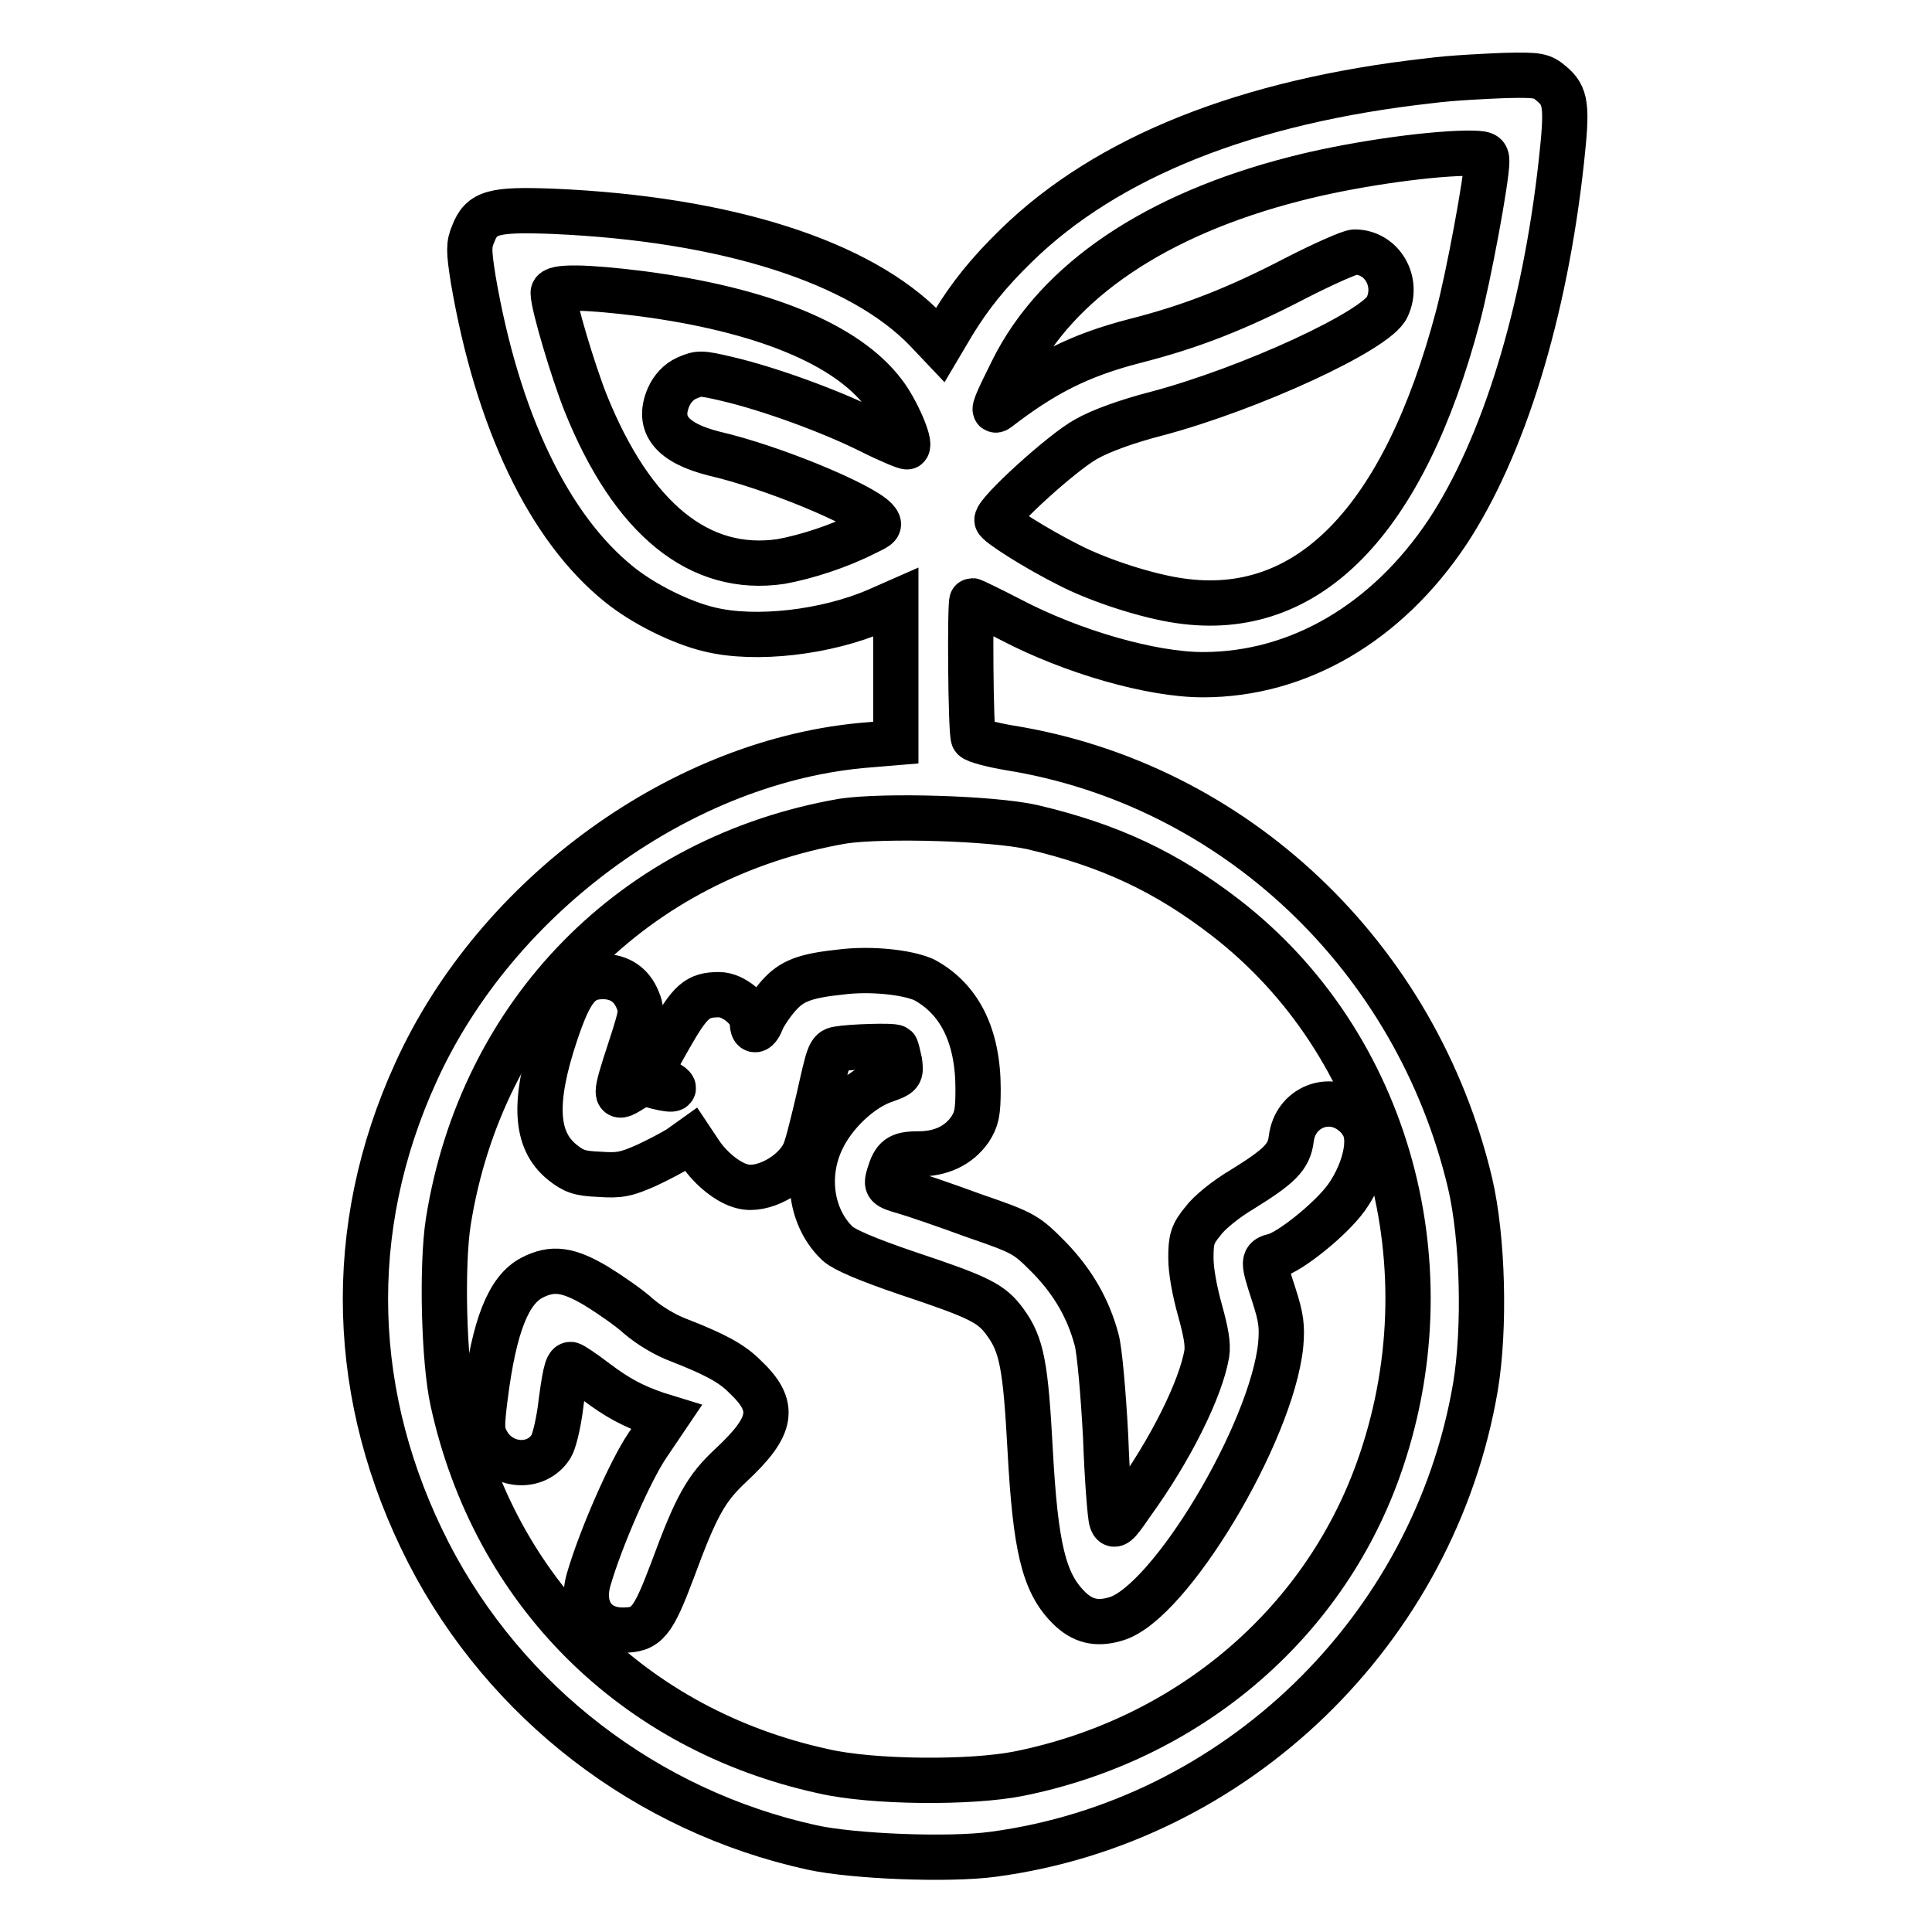
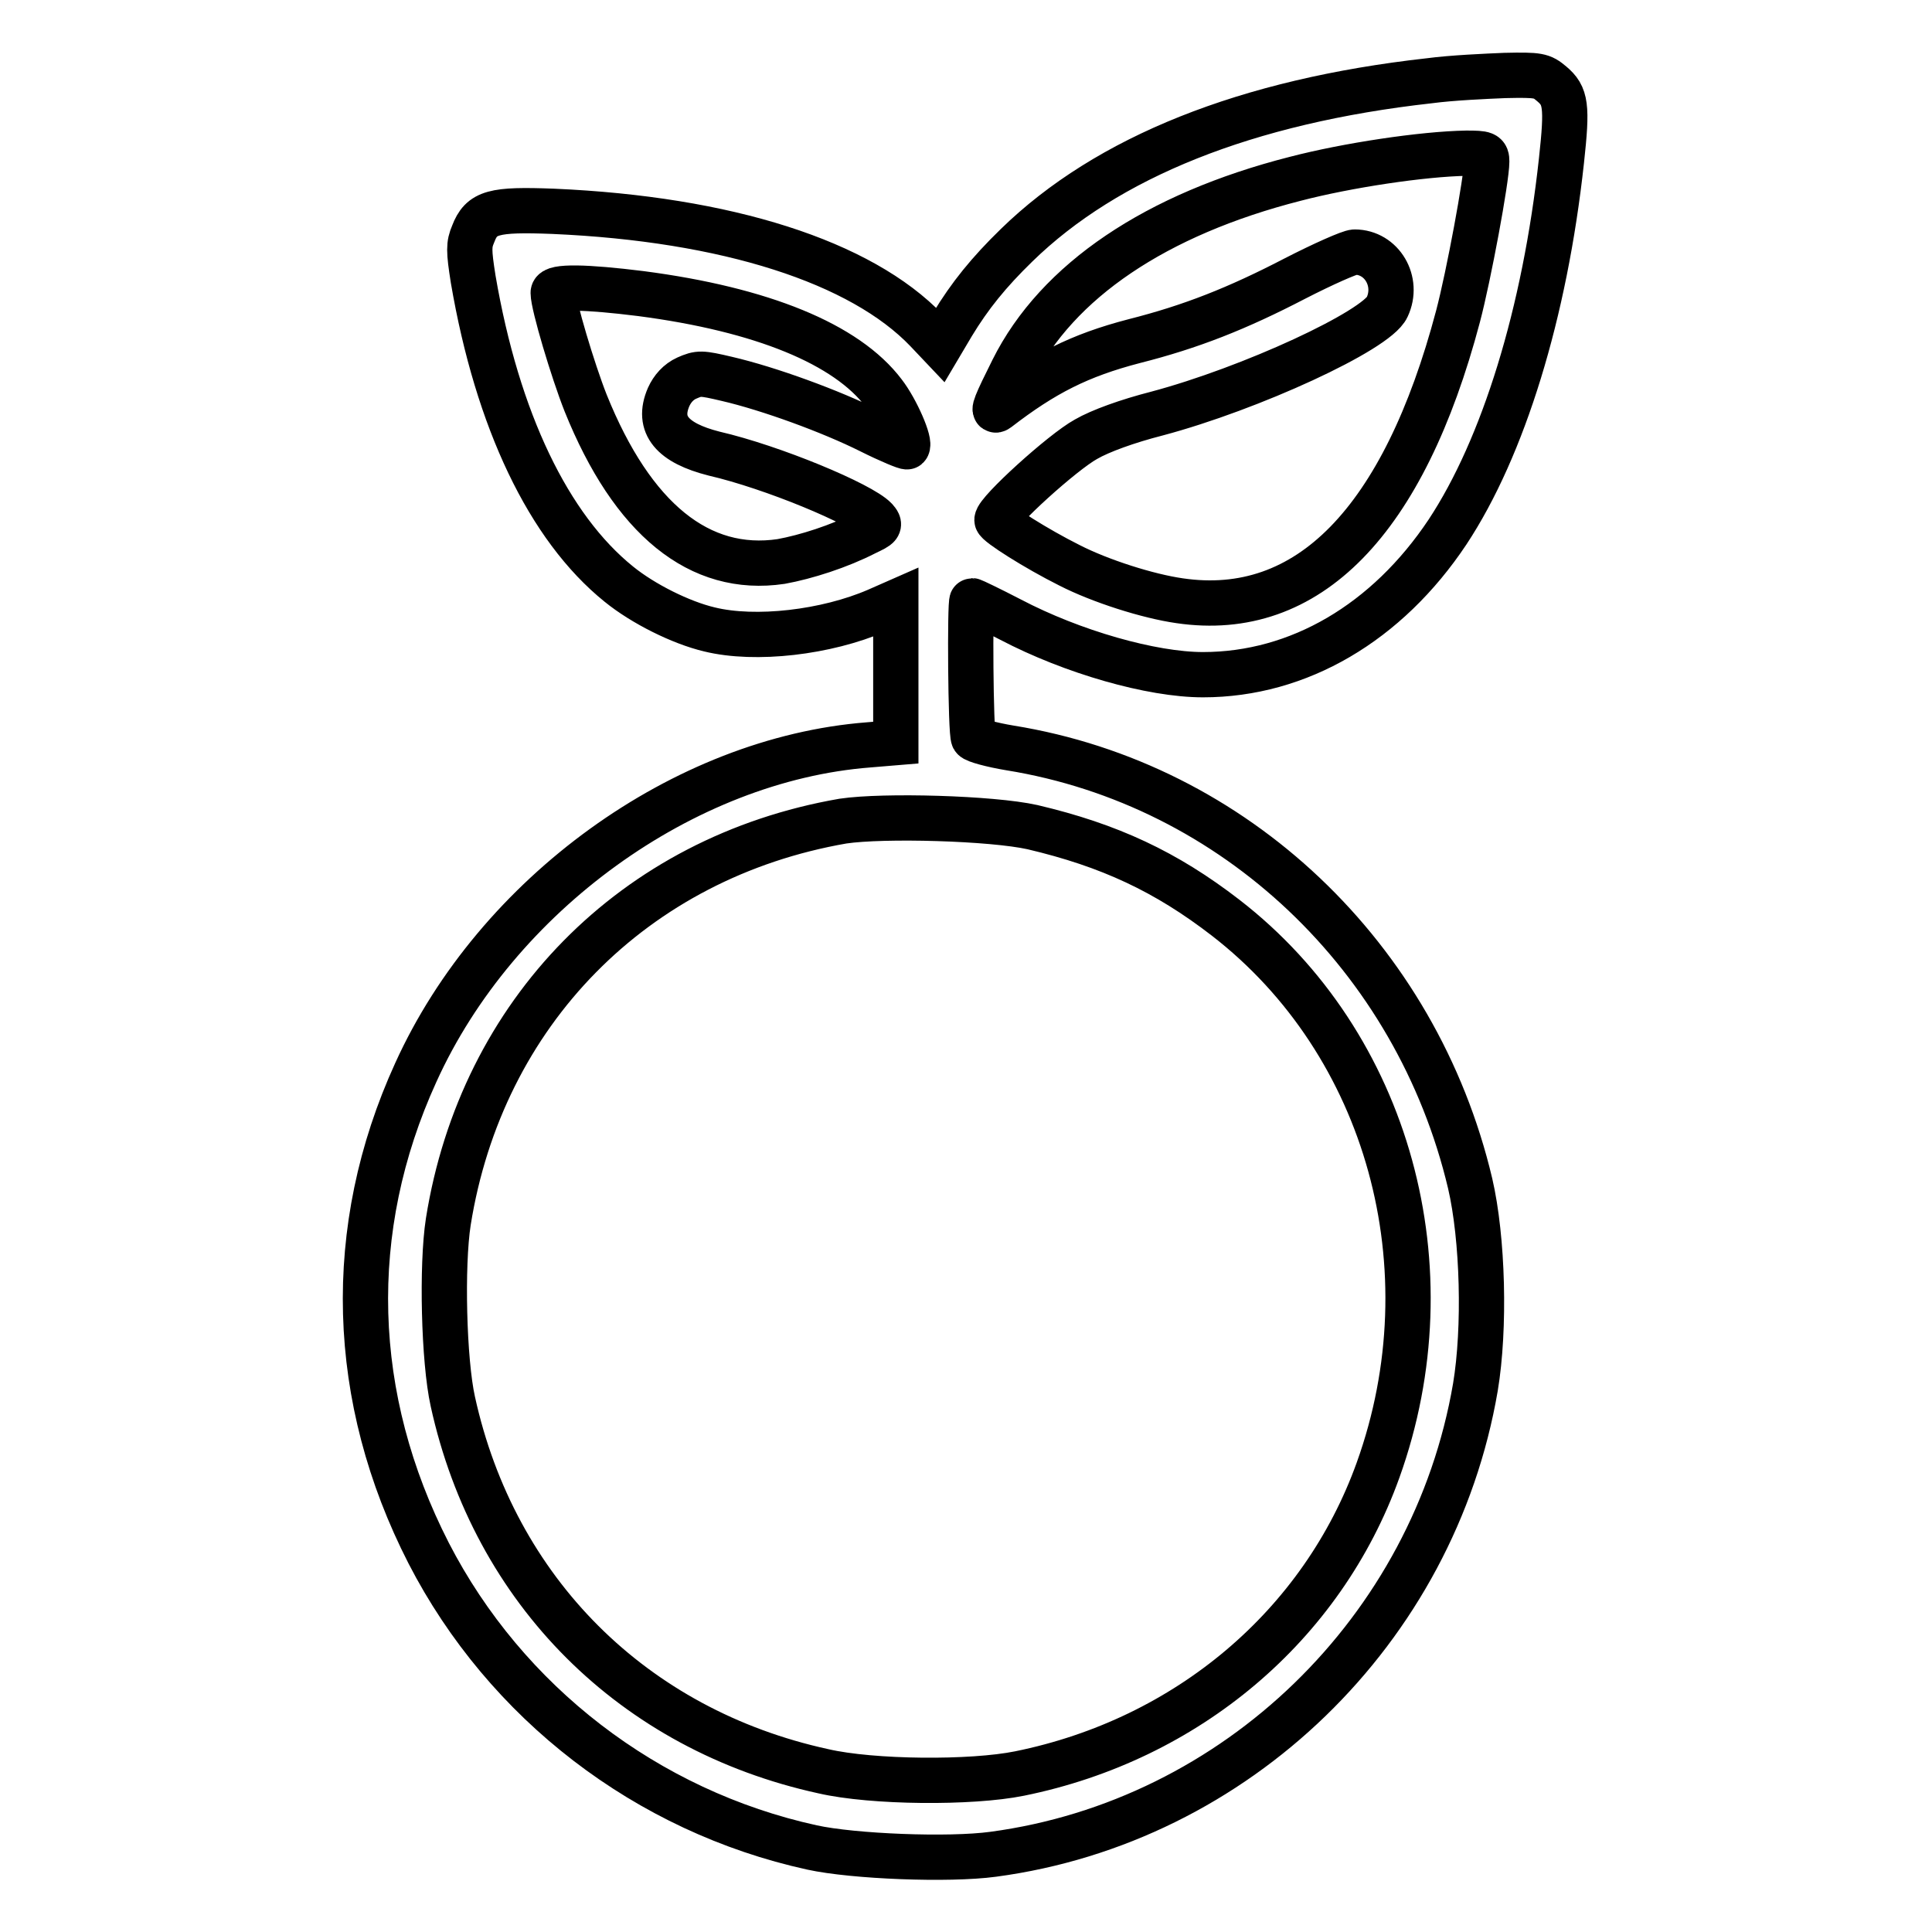
<svg xmlns="http://www.w3.org/2000/svg" version="1.1" x="0px" y="0px" viewBox="0 0 256 256" enable-background="new 0 0 256 256" xml:space="preserve">
  <g>
    <g>
      <g>
        <path stroke-width="6" fill-opacity="0" stroke="#000000" d="M189.4,10.7c-24.2,2.7-42.7,10.1-54.7,21.8c-3.7,3.6-6.2,6.7-8.5,10.5l-1.6,2.7l-1.8-1.9C114.1,34.7,96.3,29,73.3,28c-7.9-0.3-9.5,0.1-10.6,3c-0.6,1.4-0.6,2.2,0,6c3.2,18.7,10,32.9,19.3,40.4c3.2,2.6,8.2,5.1,12,6c6.1,1.5,15.5,0.4,22.2-2.5l2.5-1.1l0,9.3l0,9.3l-3.6,0.3c-24.5,1.9-49.3,19.8-60,43.4c-9.5,20.8-8.8,43.2,1.7,63.7c10.2,19.8,28.9,34.2,50.8,39c5.5,1.2,18.1,1.7,24,0.9c32.2-4.3,58.4-29.7,63.9-61.9c1.3-7.8,1-19.7-0.7-27c-7.1-30-31.2-52.9-61-57.7c-2.4-0.4-4.6-1-4.8-1.3c-0.4-0.6-0.5-18.2-0.2-18.2c0.1,0,2.4,1.1,5.1,2.5c8.2,4.3,18.7,7.3,25.5,7.3c12.7,0,24.4-6.9,32.4-18.9c7.4-11.2,12.9-29,15.1-49.2c0.8-7.3,0.6-8.6-1.3-10.2c-1.3-1.1-1.7-1.2-6.2-1.1C197,10.1,192.4,10.3,189.4,10.7z M197,21.4c0,2.3-2.4,15.2-3.8,20.5c-7.2,27.2-19.9,40.2-36.9,37.7c-4.2-0.6-10.5-2.6-14.6-4.7c-4.4-2.2-9.6-5.5-9.6-6c0-1.1,8.7-9,11.8-10.7c1.9-1.1,5.5-2.4,9.4-3.4c12.4-3.3,29.1-11,30.5-14.1c1.6-3.4-0.7-7.3-4.3-7.3c-0.6,0-4.2,1.6-7.9,3.5c-7.7,4-13.8,6.4-21.3,8.3c-7.3,1.9-12,4.3-18.1,9c-0.8,0.6-0.2-0.8,2-5.2c5.9-11.8,19-20.6,37.4-25.3c6.9-1.8,16.9-3.3,22.7-3.4C196.8,20.3,197,20.4,197,21.4z M84.9,38.9c16.1,2.1,27.3,6.7,32.2,13.2c1.7,2.2,3.6,6.6,3.1,7.1c-0.1,0.1-2.3-0.8-4.9-2.1c-5.2-2.6-13.4-5.6-19-6.9c-3.4-0.8-3.7-0.8-5.3-0.1c-1.1,0.5-1.9,1.4-2.4,2.5c-1.6,3.7,0.5,6.1,6,7.5c7.8,1.8,19.5,6.7,21.4,8.7c0.7,0.8,0.6,0.9-1.3,1.8c-3.5,1.8-7.9,3.2-11.2,3.8c-10.8,1.6-19.7-5.6-25.9-21c-1.7-4.3-4.3-13-4.3-14.6C73.3,37.9,77.7,38,84.9,38.9z M136.8,109.6c10.2,2.4,17.7,5.9,25.6,12c21.6,16.7,29.8,46.5,20.2,73.2c-7.4,20.6-25.3,35.7-47.5,40.2c-6.4,1.3-19.5,1.2-26-0.3c-25.2-5.5-43.6-23.9-49.1-49c-1.2-5.4-1.5-18-0.6-23.8c4.4-27.7,24.6-48.3,52.3-53.1C117.1,108,131.4,108.4,136.8,109.6z" />
-         <path stroke-width="6" fill-opacity="0" stroke="#000000" d="M111.4,128.8c-4.8,0.5-6.5,1.2-8.2,3.1c-0.9,1-1.9,2.5-2.2,3.2c-0.6,1.6-1.3,1.8-1.3,0.4c0-1.6-2.5-3.7-4.4-3.7c-2.9,0-3.8,0.8-6.6,5.7c-1.5,2.6-2.6,4.8-2.5,4.8c0.1,0.1,0.9,0.5,1.7,0.9c2.1,1.1,1.6,1.4-0.8,0.8c-1.7-0.5-2.2-0.4-3.6,0.5c-2.1,1.3-2.1,0.9,0-5.5c1.5-4.6,1.6-5.1,1-6.5c-0.8-2-2.4-3.1-4.6-3.1c-3,0-4.3,1.6-6.3,7.6c-3,9-2.7,14.1,0.9,17c1.5,1.2,2.3,1.5,4.9,1.6c2.7,0.2,3.6,0,6.3-1.2c1.7-0.8,3.8-1.9,4.5-2.4l1.4-1l1.2,1.8c1.4,2.1,3.8,4,5.6,4.4c2.6,0.7,6.7-1.5,8.1-4.3c0.4-0.7,1.2-4,2-7.4c1.3-5.8,1.4-6.3,2.5-6.5c1.6-0.3,7.4-0.5,7.7-0.2c0.1,0.1,0.3,1,0.5,1.9c0.2,1.6,0.2,1.7-2.1,2.5c-3.1,1.1-6.6,4.4-8.2,7.8c-2.3,4.8-1.4,10.5,2.1,13.8c0.9,0.8,3.9,2.1,9.2,3.9c9.6,3.2,11.2,4,13,6.5c2.2,3,2.7,5.8,3.3,16.9c0.7,12.9,1.8,17.6,5.1,20.9c1.8,1.8,3.7,2.3,6.3,1.5c7.1-2.1,20.6-24.6,21.8-36.3c0.2-2.4,0.1-3.5-0.9-6.6c-1.5-4.6-1.5-4.8,0.1-5.2c2-0.5,7.4-4.8,9.5-7.7c2-2.8,3.1-6.4,2.6-8.6c-0.1-0.8-0.9-2-1.7-2.6c-3.1-2.6-7.7-0.8-8.2,3.4c-0.3,2.4-1.5,3.6-6.5,6.7c-2.2,1.3-4.4,3.1-5.2,4.2c-1.4,1.7-1.6,2.4-1.6,4.9c0,1.7,0.5,4.4,1.2,6.9c0.8,2.9,1.1,4.5,0.9,5.8c-0.8,4.6-4.7,12.6-10,19.9c-1.9,2.8-2.3,3.1-2.6,2.2c-0.2-0.5-0.6-5.6-0.8-11.2c-0.3-5.6-0.8-11.4-1.2-12.8c-1.1-4.1-3.1-7.6-6.3-10.9c-3-3-3.2-3.2-9.9-5.5c-3.8-1.4-7.9-2.8-9.3-3.2c-2.4-0.7-2.4-0.8-2-2.2c0.7-2.3,1.3-2.8,3.9-2.8c3,0,5.3-1.1,6.8-3.2c0.9-1.4,1.1-2.2,1.1-5.4c0-7.1-2.5-12-7.2-14.5C120.1,128.8,115.3,128.3,111.4,128.8z" />
-         <path stroke-width="6" fill-opacity="0" stroke="#000000" d="M70.5,169.3c-3.1,1.6-5,6.3-6.2,15.7c-0.5,4-0.5,4.7,0.2,6c1.8,3.4,6.5,3.8,8.5,0.7c0.4-0.6,0.9-2.7,1.2-4.7c0.6-4.7,0.9-6.2,1.4-6.2c0.2,0,1.7,1,3.4,2.3c2.8,2.1,4.8,3.2,8,4.3l1.3,0.4l-2.5,3.7c-2.3,3.4-6.2,12.3-7.8,17.8c-1.1,3.8,0.8,6.7,4.5,6.7c3.2,0,4-1,6.6-7.9c3.2-8.7,4.5-10.9,7.7-13.9c5.7-5.3,6.1-7.9,1.8-11.9c-1.7-1.7-4-2.9-8.6-4.7c-1.9-0.7-4-2-5.4-3.2c-1.2-1.1-3.8-2.9-5.6-4C75.3,168.2,73.2,167.9,70.5,169.3z" />
      </g>
    </g>
  </g>
</svg>